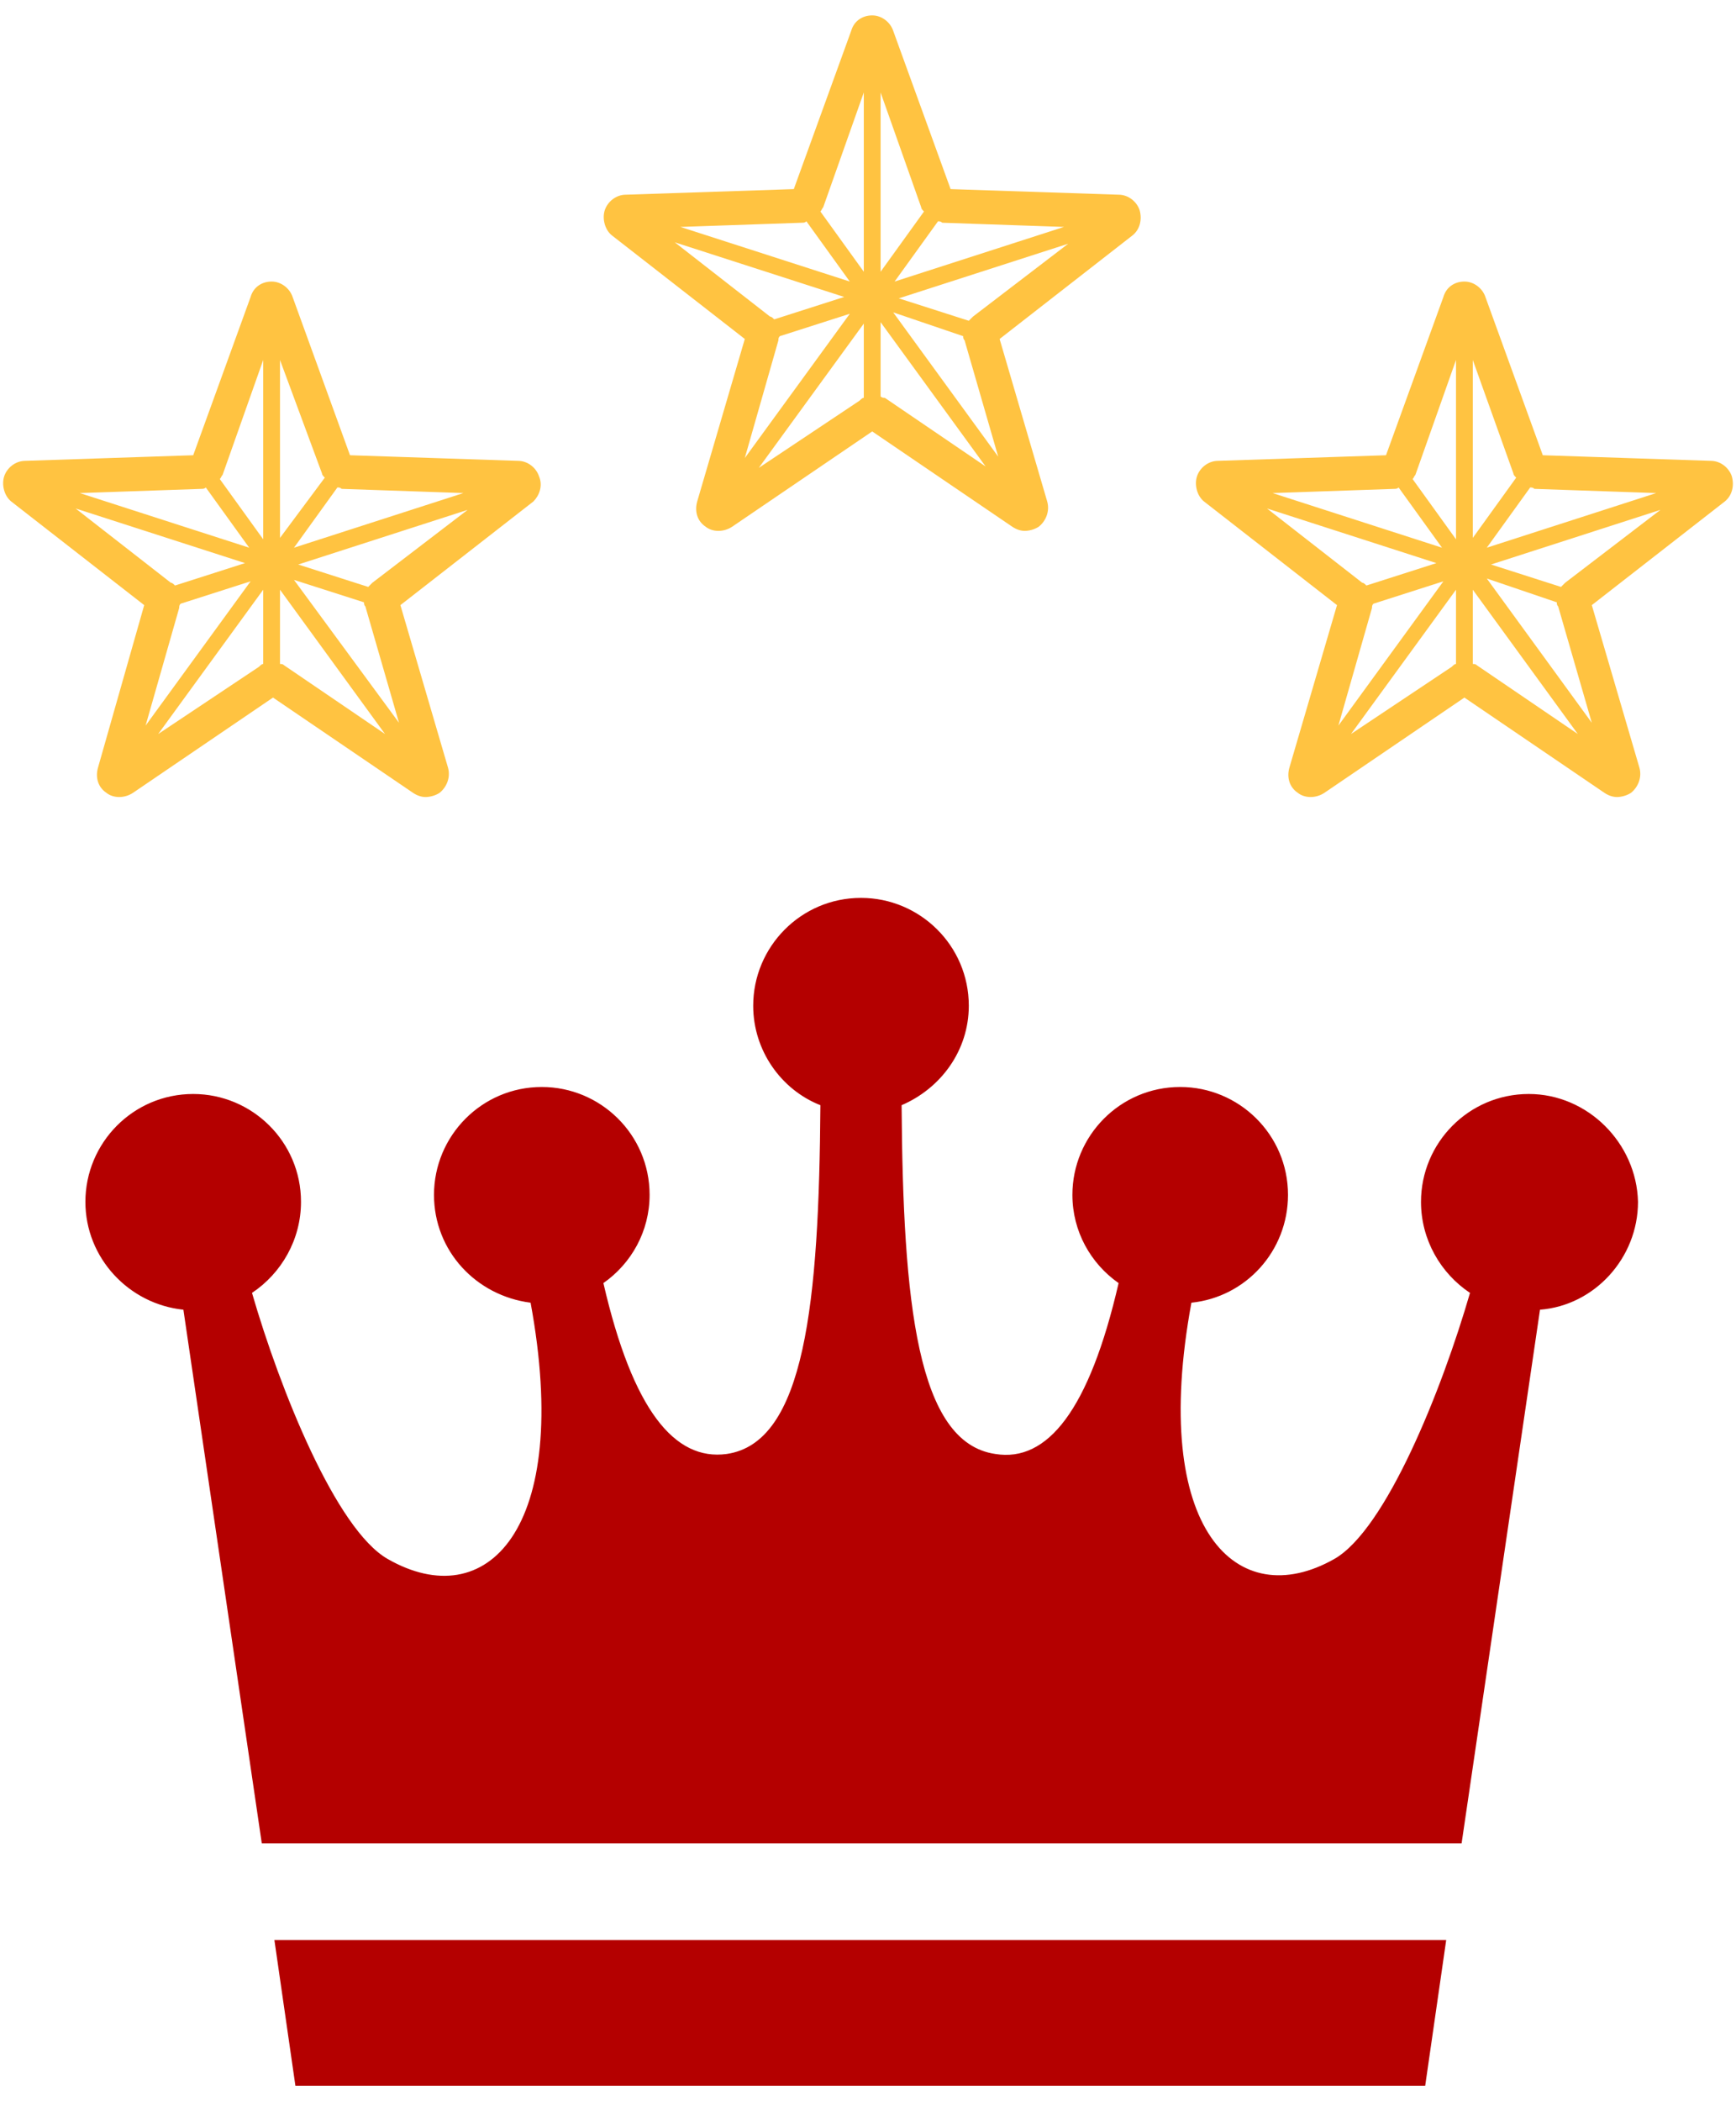
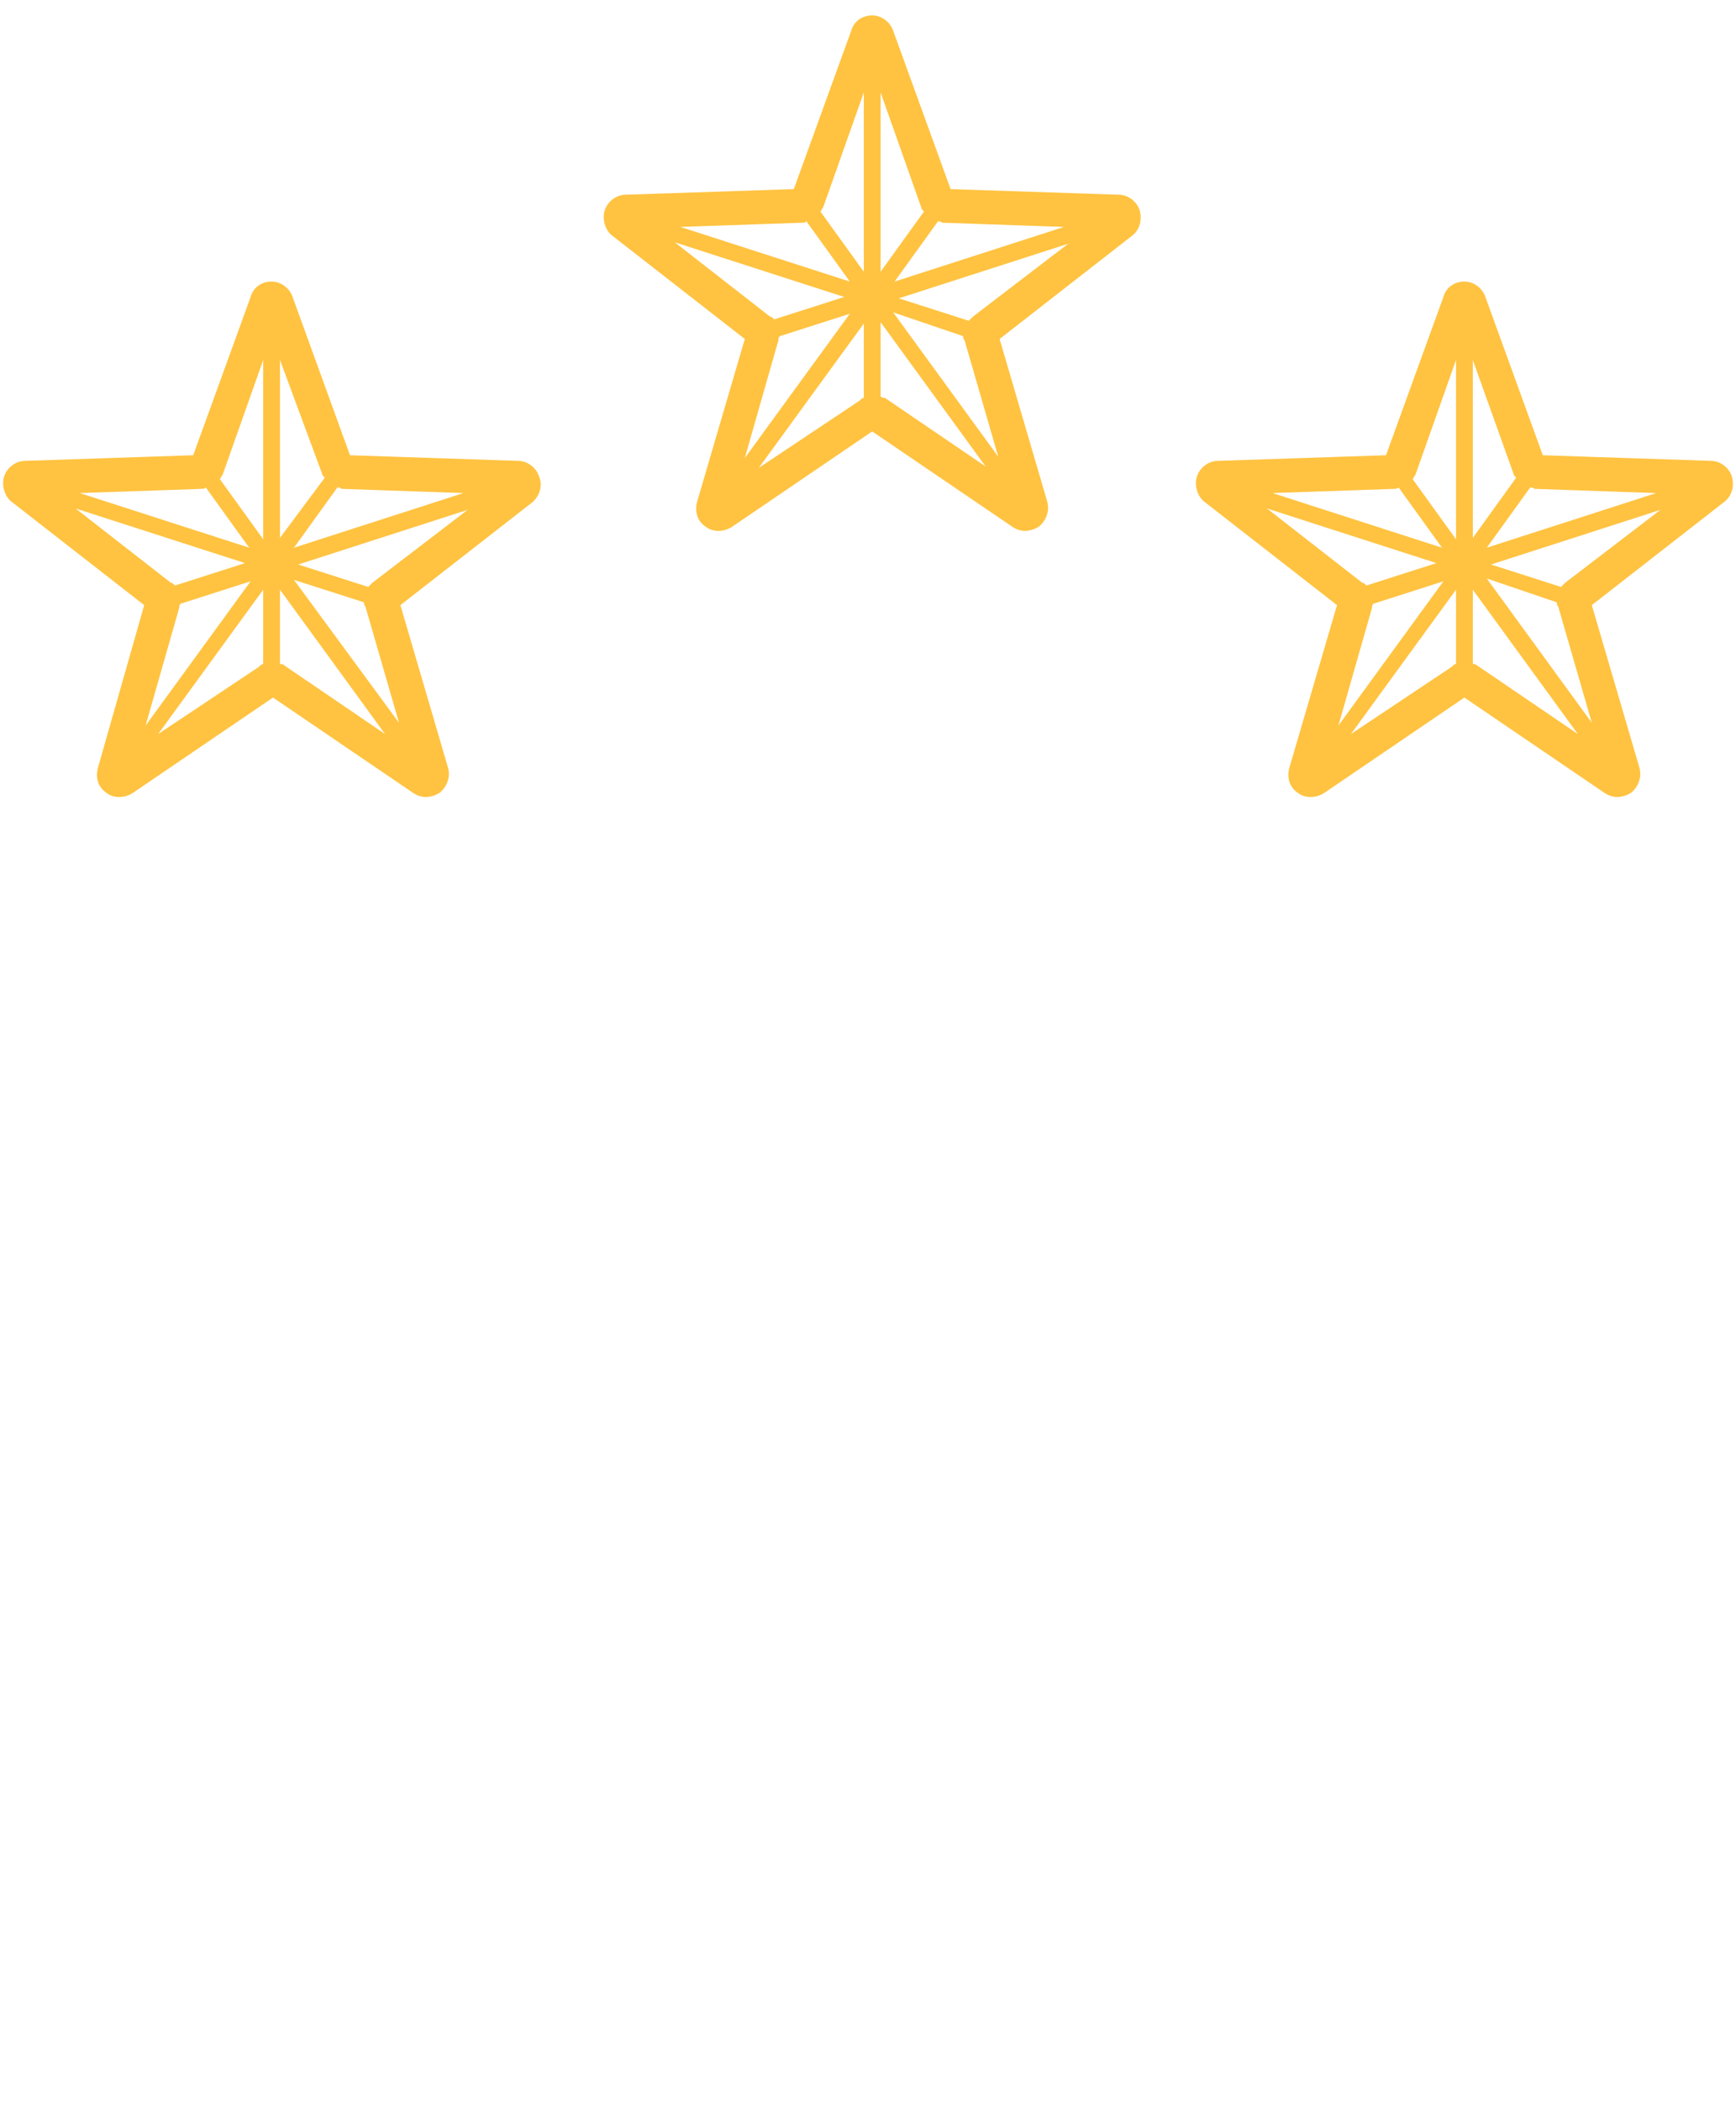
<svg xmlns="http://www.w3.org/2000/svg" id="レイヤー_1" width="124" height="150" viewBox="0 0 124 150">
  <style>.st0{fill:#ffc341}.st1{fill:#b40000}</style>
  <path class="st0" d="M38.5 34c-.2-.6-.8-1.1-1.5-1.1l-12-.4-4.1-11.3c-.2-.6-.8-1.1-1.5-1.1s-1.3.4-1.5 1.1l-4.1 11.3-12 .4c-.7 0-1.3.5-1.5 1.1-.2.6 0 1.4.5 1.8l9.5 7.4L7 54.8c-.2.7 0 1.4.6 1.8.5.4 1.3.4 1.9 0l10-6.8 10 6.8c.3.2.6.3.9.3.3 0 .7-.1 1-.3.5-.4.8-1.1.6-1.8l-3.4-11.6 9.5-7.4c.4-.4.7-1.1.4-1.8zm-5.4 1.2L21 39.1l3.1-4.3c.1 0 .2 0 .3.1l8.7.3zM26 43c0 .1 0 .2.1.3l2.4 8.3L21 41.4l5 1.6zm-13.2.4c0-.1 0-.2.1-.3l5-1.6-7.5 10.3 2.4-8.4zM23 33.8c0 .1.1.2.2.3L20 38.4V25.7l3 8.1zm-4.2-8.1v12.8l-3.1-4.3c.1-.1.1-.2.2-.3l2.9-8.2zm-4.4 9.2c.1 0 .2 0 .3-.1l3.1 4.3-12.1-3.9 8.7-.3zm-9 1.4l12.1 3.9-5 1.6c-.1-.1-.2-.2-.3-.2l-6.8-5.3zm5.9 16.1l7.5-10.3v5.3c-.1 0-.2.1-.3.2l-7.2 4.8zm8.7-5v-5.3l7.5 10.3-7.2-4.9c-.1-.1-.2-.1-.3-.1zm6.6-5.8l-.3.3-5-1.6 12.1-3.9-6.8 5.2zM81.4 15c-.2-.6-.8-1.1-1.5-1.1l-12-.4-4.1-11.3c-.2-.6-.8-1.1-1.5-1.1s-1.3.4-1.5 1.1l-4.1 11.3-12 .4c-.7 0-1.3.5-1.5 1.1-.2.6 0 1.4.5 1.8l9.5 7.4-3.4 11.6c-.2.7 0 1.4.6 1.8.5.4 1.3.4 1.9 0l10-6.8 10 6.8c.3.2.6.3.9.3.3 0 .7-.1 1-.3.5-.4.8-1.1.6-1.8l-3.4-11.6 9.5-7.4c.5-.4.7-1.1.5-1.8zM76 16.2l-12.1 3.9 3.1-4.3c.1 0 .2 0 .3.1l8.7.3zM68.8 24c0 .1 0 .2.1.3l2.4 8.3-7.5-10.3 5 1.7zm-13.2.3c0-.1 0-.2.1-.3l5-1.6-7.5 10.3 2.4-8.4zm10.2-9.5c0 .1.1.2.2.3l-3.1 4.3V6.6l2.9 8.2zm-4.1-8.2v12.8l-3.1-4.3c.1-.1.1-.2.2-.3l2.9-8.2zm-4.4 9.3c.1 0 .2 0 .3-.1l3.1 4.3-12.1-3.9 8.7-.3zm-9.1 1.4l12.1 3.9-5 1.6c-.1-.1-.2-.2-.3-.2l-6.8-5.3zm6 16.1l7.5-10.3v5.3c-.1 0-.2.1-.3.2l-7.2 4.8zm8.7-5.1V23l7.5 10.3-7.2-4.9c-.1 0-.2 0-.3-.1zm6.6-5.7l-.3.3-5-1.6 12.1-3.9-6.8 5.2zM123.7 34c-.2-.6-.8-1.1-1.5-1.1l-12-.4-4.1-11.3c-.2-.6-.8-1.1-1.5-1.1s-1.3.4-1.5 1.1L99 32.5l-12 .4c-.7 0-1.3.5-1.5 1.1-.2.6 0 1.4.5 1.8l9.5 7.4-3.4 11.6c-.2.7 0 1.4.6 1.8.5.4 1.3.4 1.9 0l10-6.8 10 6.8c.3.2.6.3.9.3.3 0 .7-.1 1-.3.5-.4.8-1.1.6-1.8l-3.4-11.6 9.5-7.4c.5-.4.7-1.1.5-1.8zm-5.4 1.2l-12.1 3.9 3.1-4.3c.1 0 .2 0 .3.1l8.7.3zm-7.1 7.8c0 .1 0 .2.1.3l2.4 8.3-7.5-10.3 5 1.7zm-13.2.4c0-.1 0-.2.1-.3l5-1.6-7.5 10.3 2.4-8.4zm10.1-9.6c0 .1.1.2.2.3l-3.1 4.3V25.7l2.9 8.1zm-4.1-8.1v12.8l-3.1-4.3c.1-.1.1-.2.2-.3l2.9-8.2zm-4.4 9.2c.1 0 .2 0 .3-.1l3.1 4.3-12.1-3.9 8.7-.3zm-9.1 1.4l12.1 3.9-5 1.6c-.1-.1-.2-.2-.3-.2l-6.8-5.3zm6 16.1l7.5-10.3v5.3c-.1 0-.2.1-.3.2l-7.2 4.8zm8.7-5v-5.3l7.5 10.3-7.2-4.9c-.1-.1-.2-.1-.3-.1zm6.6-5.8l-.3.3-5-1.6 12.1-3.9-6.8 5.2z" />
  <g>
-     <path class="st1" d="M109.2 78.1c-4.3 0-7.7 3.5-7.7 7.7 0 2.7 1.4 5.1 3.5 6.5-2 6.9-6 16.9-9.7 19-6.9 3.9-13.2-2-10.2-18.3 3.9-.4 6.9-3.7 6.9-7.7 0-4.3-3.5-7.7-7.7-7.7-4.3 0-7.7 3.5-7.7 7.7 0 2.6 1.3 4.9 3.3 6.3-2.1 9.1-5.1 12.8-8.8 12.2-5.6-.8-6.6-10.8-6.7-24.9 2.8-1.2 4.8-3.9 4.8-7.1 0-4.3-3.5-7.7-7.7-7.7-4.3 0-7.7 3.5-7.7 7.7 0 3.2 2 6 4.8 7.1-.1 14.1-1.1 24.1-6.7 24.9-3.7.5-6.7-3.1-8.8-12.2 2-1.4 3.3-3.7 3.3-6.3 0-4.3-3.5-7.7-7.7-7.7-4.3 0-7.7 3.5-7.7 7.7 0 4 3 7.2 6.9 7.7 3 16.3-3.2 22.3-10.2 18.3-3.7-2.1-7.7-12.1-9.7-19 2.1-1.4 3.5-3.8 3.5-6.5 0-4.3-3.5-7.7-7.7-7.7-4.3 0-7.7 3.5-7.7 7.7 0 4 3.1 7.3 7 7.7l5.6 38.1h85.7l5.6-38.1c3.9-.3 7-3.7 7-7.7-.1-4.2-3.6-7.7-7.8-7.7zM21.1 148.9H101.8l1.5-10.4H19.6z" />
-   </g>
+     </g>
</svg>